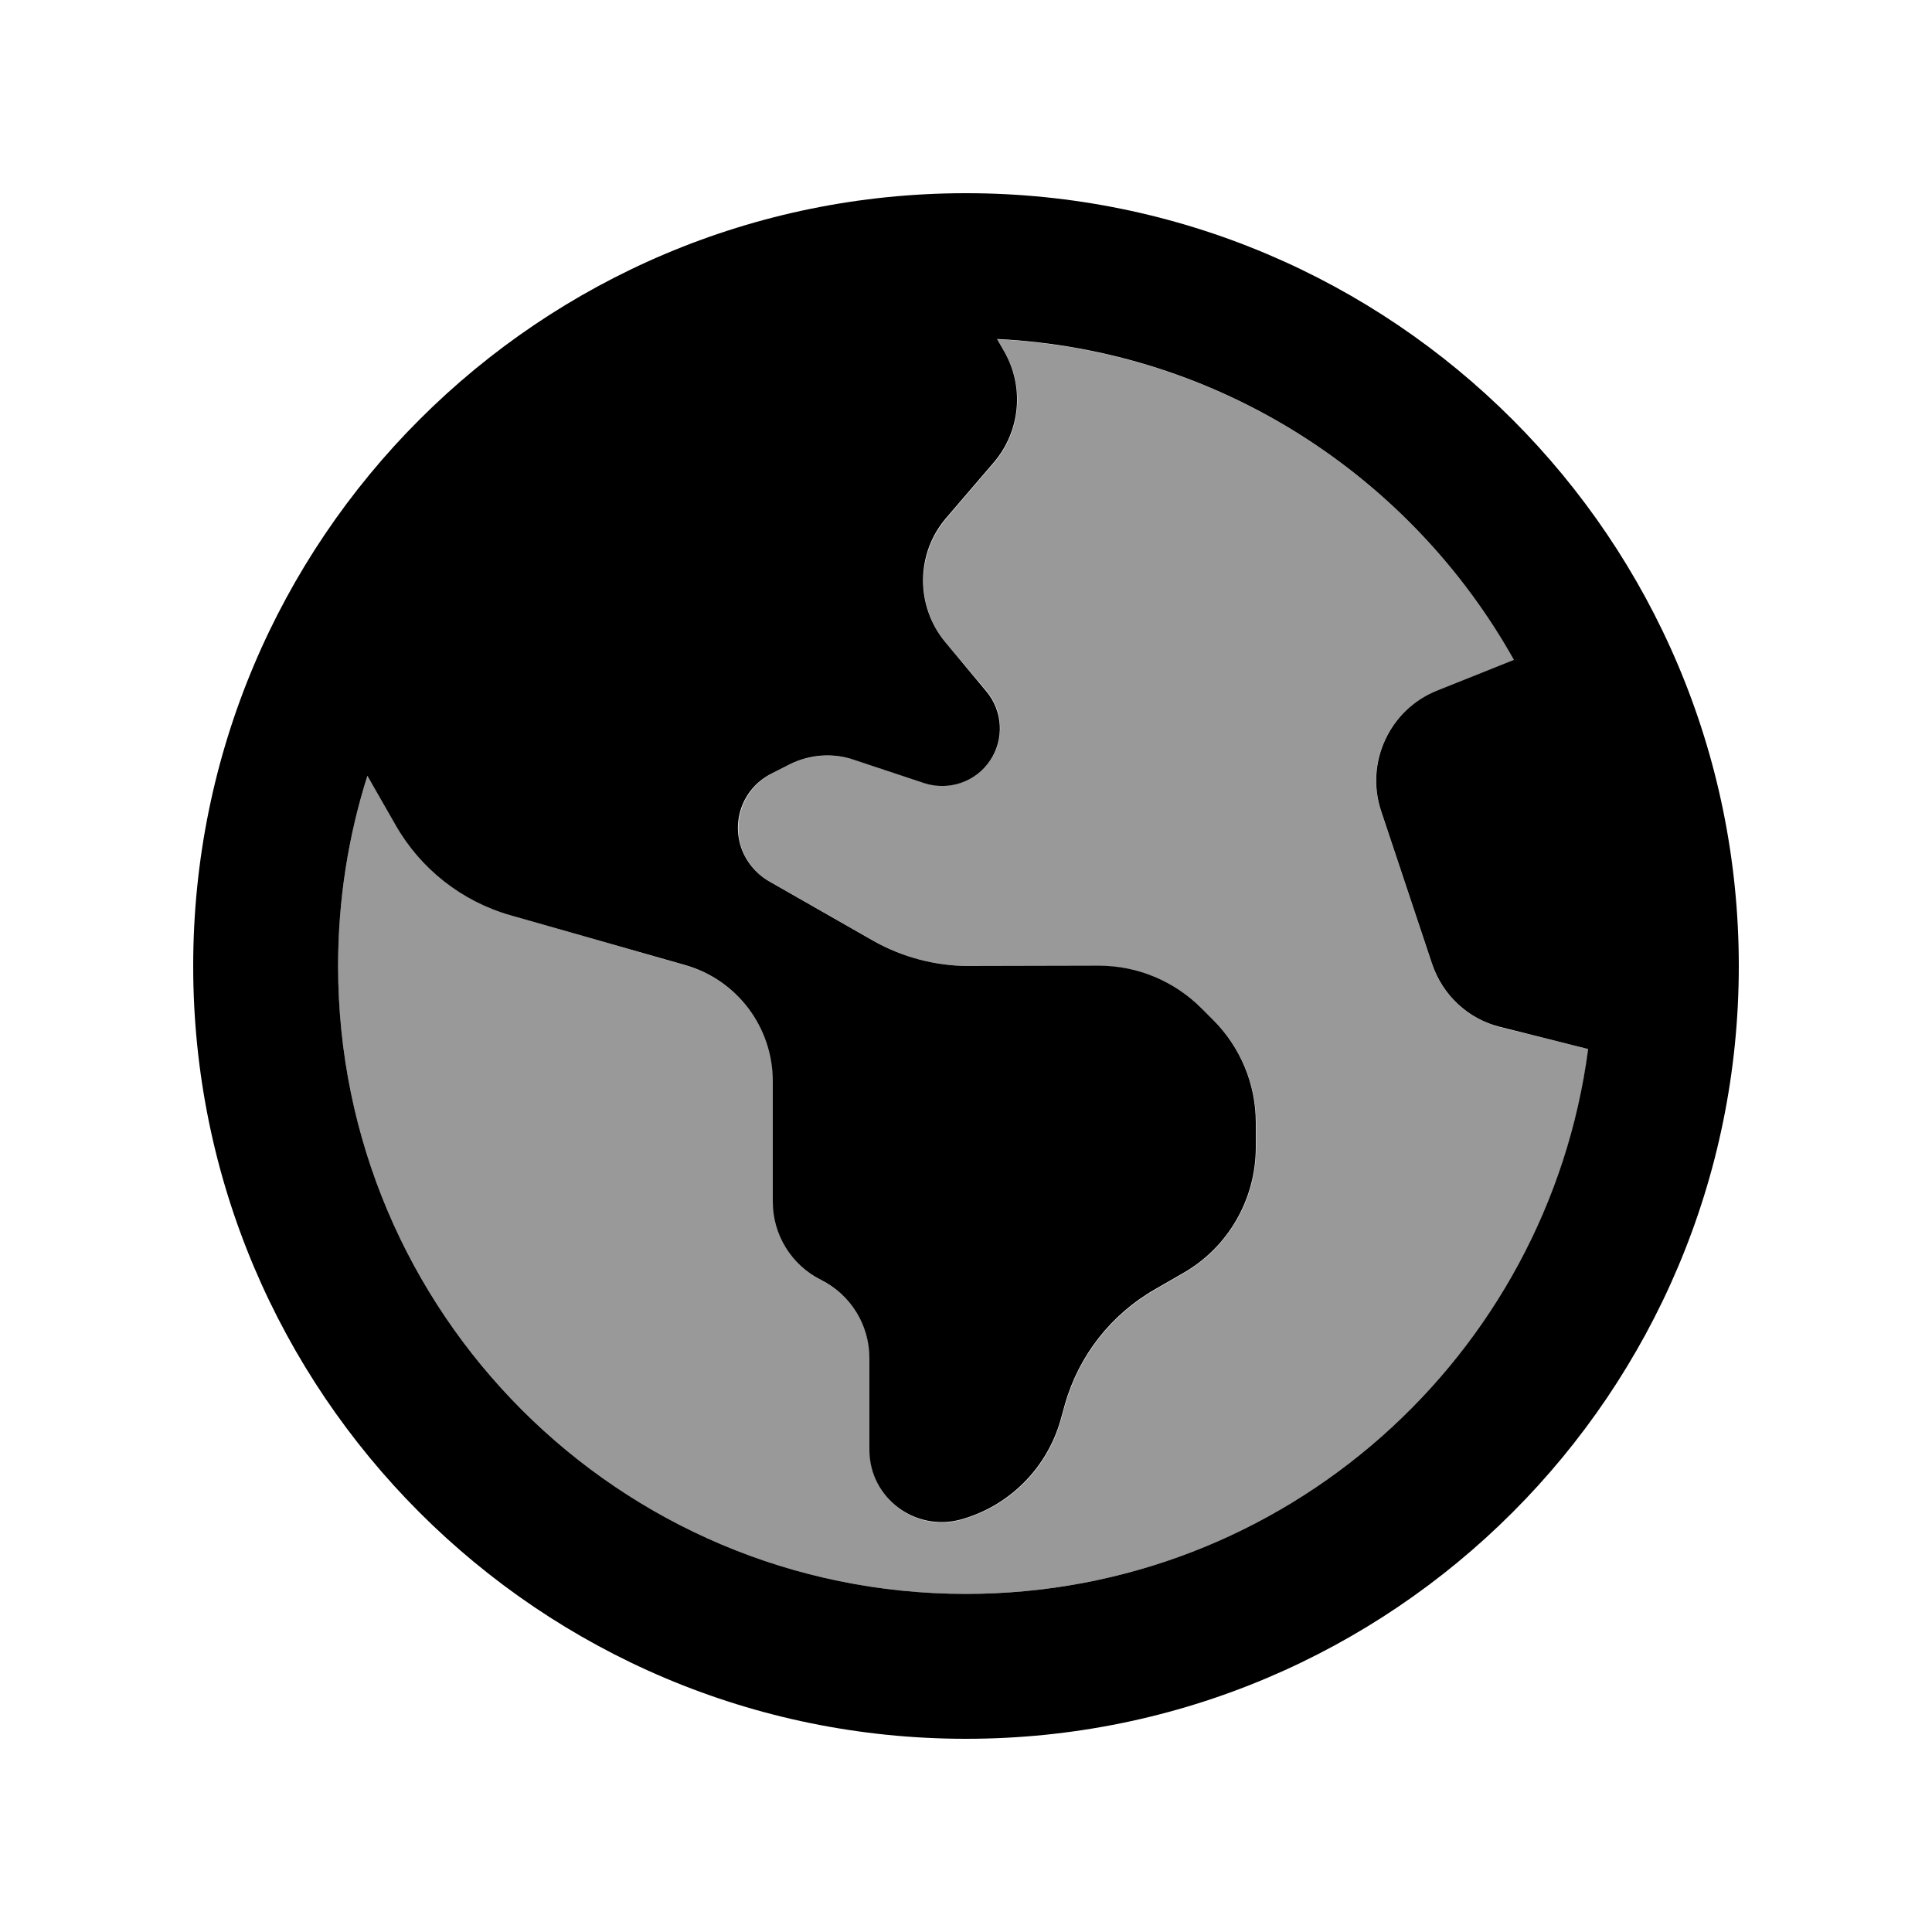
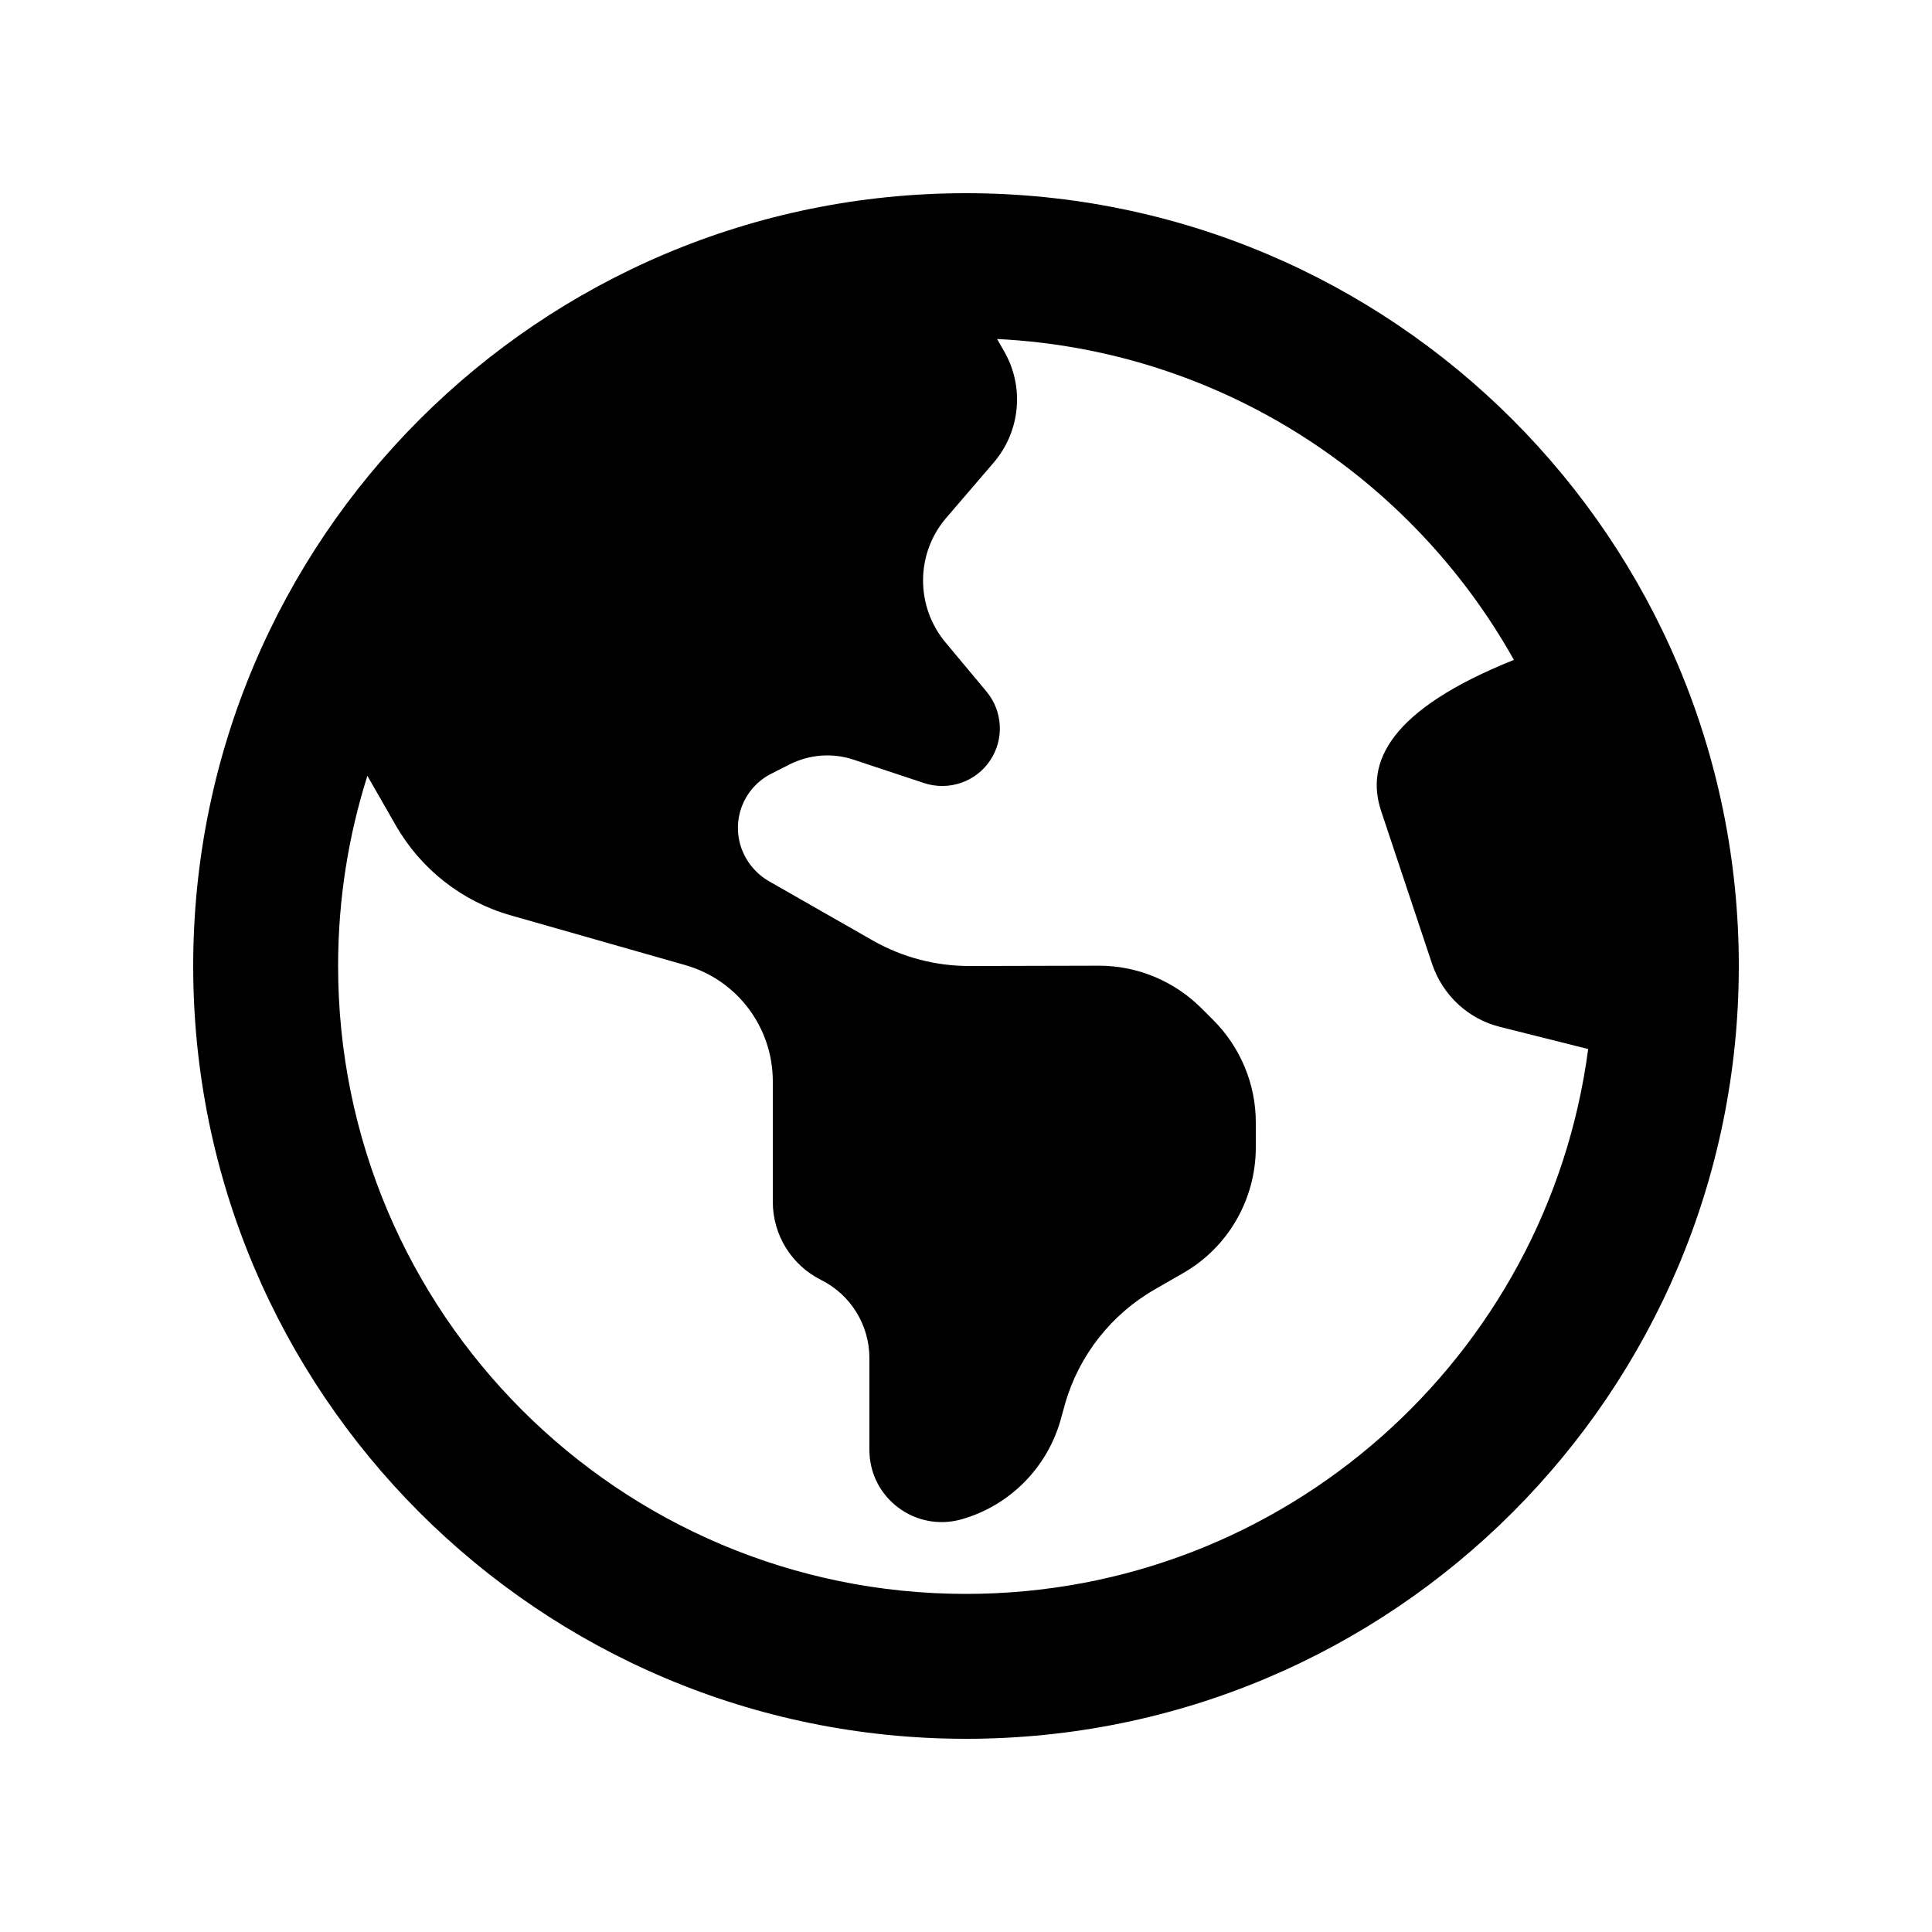
<svg xmlns="http://www.w3.org/2000/svg" viewBox="0 0 640 640">
-   <path opacity=".4" fill="currentColor" d="M112 320C112 434.9 205.1 528 320 528C425.5 528 512.7 449.4 526.2 347.5L497 340.3C486.4 337.6 477.9 329.8 474.4 319.4L457.5 268.7C452.1 252.6 460.2 235.2 476 228.9L501.6 218.7C467.6 158 404 116 330.4 112.4L332.8 116.6C339.5 128.3 338.1 143 329.3 153.3L313.6 171.6C303.4 183.5 303.3 200.9 313.3 212.9L326.9 229C332.3 235.5 332.8 244.8 328.1 251.8C323.3 259 314.3 262 306.2 259.3L283 251.7C276 249.4 268.3 249.9 261.7 253.2L255.8 256.2C246.8 260.7 242.5 271.2 245.6 280.7C247.2 285.4 250.4 289.4 254.8 291.9L289.3 311.6C299 317.1 309.9 320 321.1 320L364.2 320C376.9 320 389.1 325.1 398.1 334.1L402 338C411 347 416.1 359.2 416.1 371.9L416.1 380.2C416.1 397.4 406.9 413.3 391.9 421.9L382.7 427.2C368.2 435.5 357.5 449.1 352.9 465.2L351.4 470.6C346.9 486.5 334.4 498.9 318.6 503.4C303.3 507.8 288.1 496.3 288.1 480.4L288.1 450C288.1 439 281.9 429 272.1 424.1C262.3 419.2 256.1 409.2 256.1 398.2L256.1 358.3C256.1 340.4 244.3 324.7 227.1 319.8L169.2 303.2C153.1 298.6 139.5 287.9 131.2 273.4L121.7 257C115.4 276.9 112 298 112 320z" />
-   <path fill="currentColor" d="M320 528C205.1 528 112 434.9 112 320C112 298 115.4 276.9 121.7 257L131.1 273.4C139.4 287.9 153 298.6 169.1 303.2L227 319.7C244.2 324.6 256 340.3 256 358.2L256 398.1C256 409.1 262.2 419.1 272 424C281.8 428.9 288 438.9 288 449.9L288 480.3C288 496.2 303.2 507.6 318.5 503.3C334.4 498.8 346.8 486.3 351.3 470.5L352.8 465.1C357.4 449 368.1 435.4 382.6 427.1L391.8 421.8C406.8 413.3 416 397.3 416 380.1L416 371.8C416 359.1 410.9 346.9 401.9 337.9L398 334C389 325 376.8 319.9 364.1 319.9L321 320C309.9 320 298.9 317.1 289.2 311.6L254.7 291.9C250.4 289.4 247.1 285.4 245.5 280.7C242.3 271.1 246.6 260.7 255.7 256.2L261.6 253.2C268.2 249.9 275.9 249.3 282.9 251.7L306.1 259.4C314.3 262.1 323.3 259 328 251.9C332.7 244.9 332.2 235.6 326.8 229.1L313.2 212.8C303.2 200.8 303.3 183.3 313.5 171.5L329.2 153.2C338 142.9 339.4 128.2 332.7 116.5L330.3 112.3C403.9 115.9 467.5 157.9 501.5 218.6L476 228.8C460.3 235.1 452.2 252.6 457.5 268.6L474.4 319.3C477.9 329.7 486.4 337.6 497 340.2L526.1 347.5C512.7 449.4 425.5 528 320 528zM320 576C461.4 576 576 461.4 576 320C576 178.6 461.4 64 320 64C178.6 64 64 178.6 64 320C64 461.4 178.6 576 320 576z" />
+   <path fill="currentColor" d="M320 528C205.1 528 112 434.9 112 320C112 298 115.4 276.9 121.7 257L131.1 273.4C139.4 287.9 153 298.6 169.1 303.2L227 319.7C244.2 324.6 256 340.3 256 358.2L256 398.1C256 409.1 262.2 419.1 272 424C281.8 428.9 288 438.9 288 449.9L288 480.3C288 496.2 303.2 507.6 318.5 503.3C334.4 498.8 346.8 486.3 351.3 470.5L352.8 465.1C357.4 449 368.1 435.4 382.6 427.1L391.8 421.8C406.8 413.3 416 397.3 416 380.1L416 371.8C416 359.1 410.9 346.9 401.9 337.9L398 334C389 325 376.8 319.9 364.1 319.9L321 320C309.9 320 298.9 317.1 289.2 311.6L254.7 291.9C250.4 289.4 247.1 285.4 245.5 280.7C242.3 271.1 246.6 260.7 255.7 256.2L261.6 253.2C268.2 249.9 275.9 249.3 282.9 251.7L306.1 259.4C314.3 262.1 323.3 259 328 251.9C332.7 244.9 332.2 235.6 326.8 229.1L313.2 212.8C303.2 200.8 303.3 183.3 313.5 171.5L329.2 153.2C338 142.9 339.4 128.2 332.7 116.5L330.3 112.3C403.9 115.9 467.5 157.9 501.5 218.6C460.3 235.1 452.2 252.6 457.5 268.6L474.4 319.3C477.9 329.7 486.4 337.6 497 340.2L526.1 347.5C512.7 449.4 425.5 528 320 528zM320 576C461.4 576 576 461.4 576 320C576 178.6 461.4 64 320 64C178.6 64 64 178.6 64 320C64 461.4 178.6 576 320 576z" />
</svg>